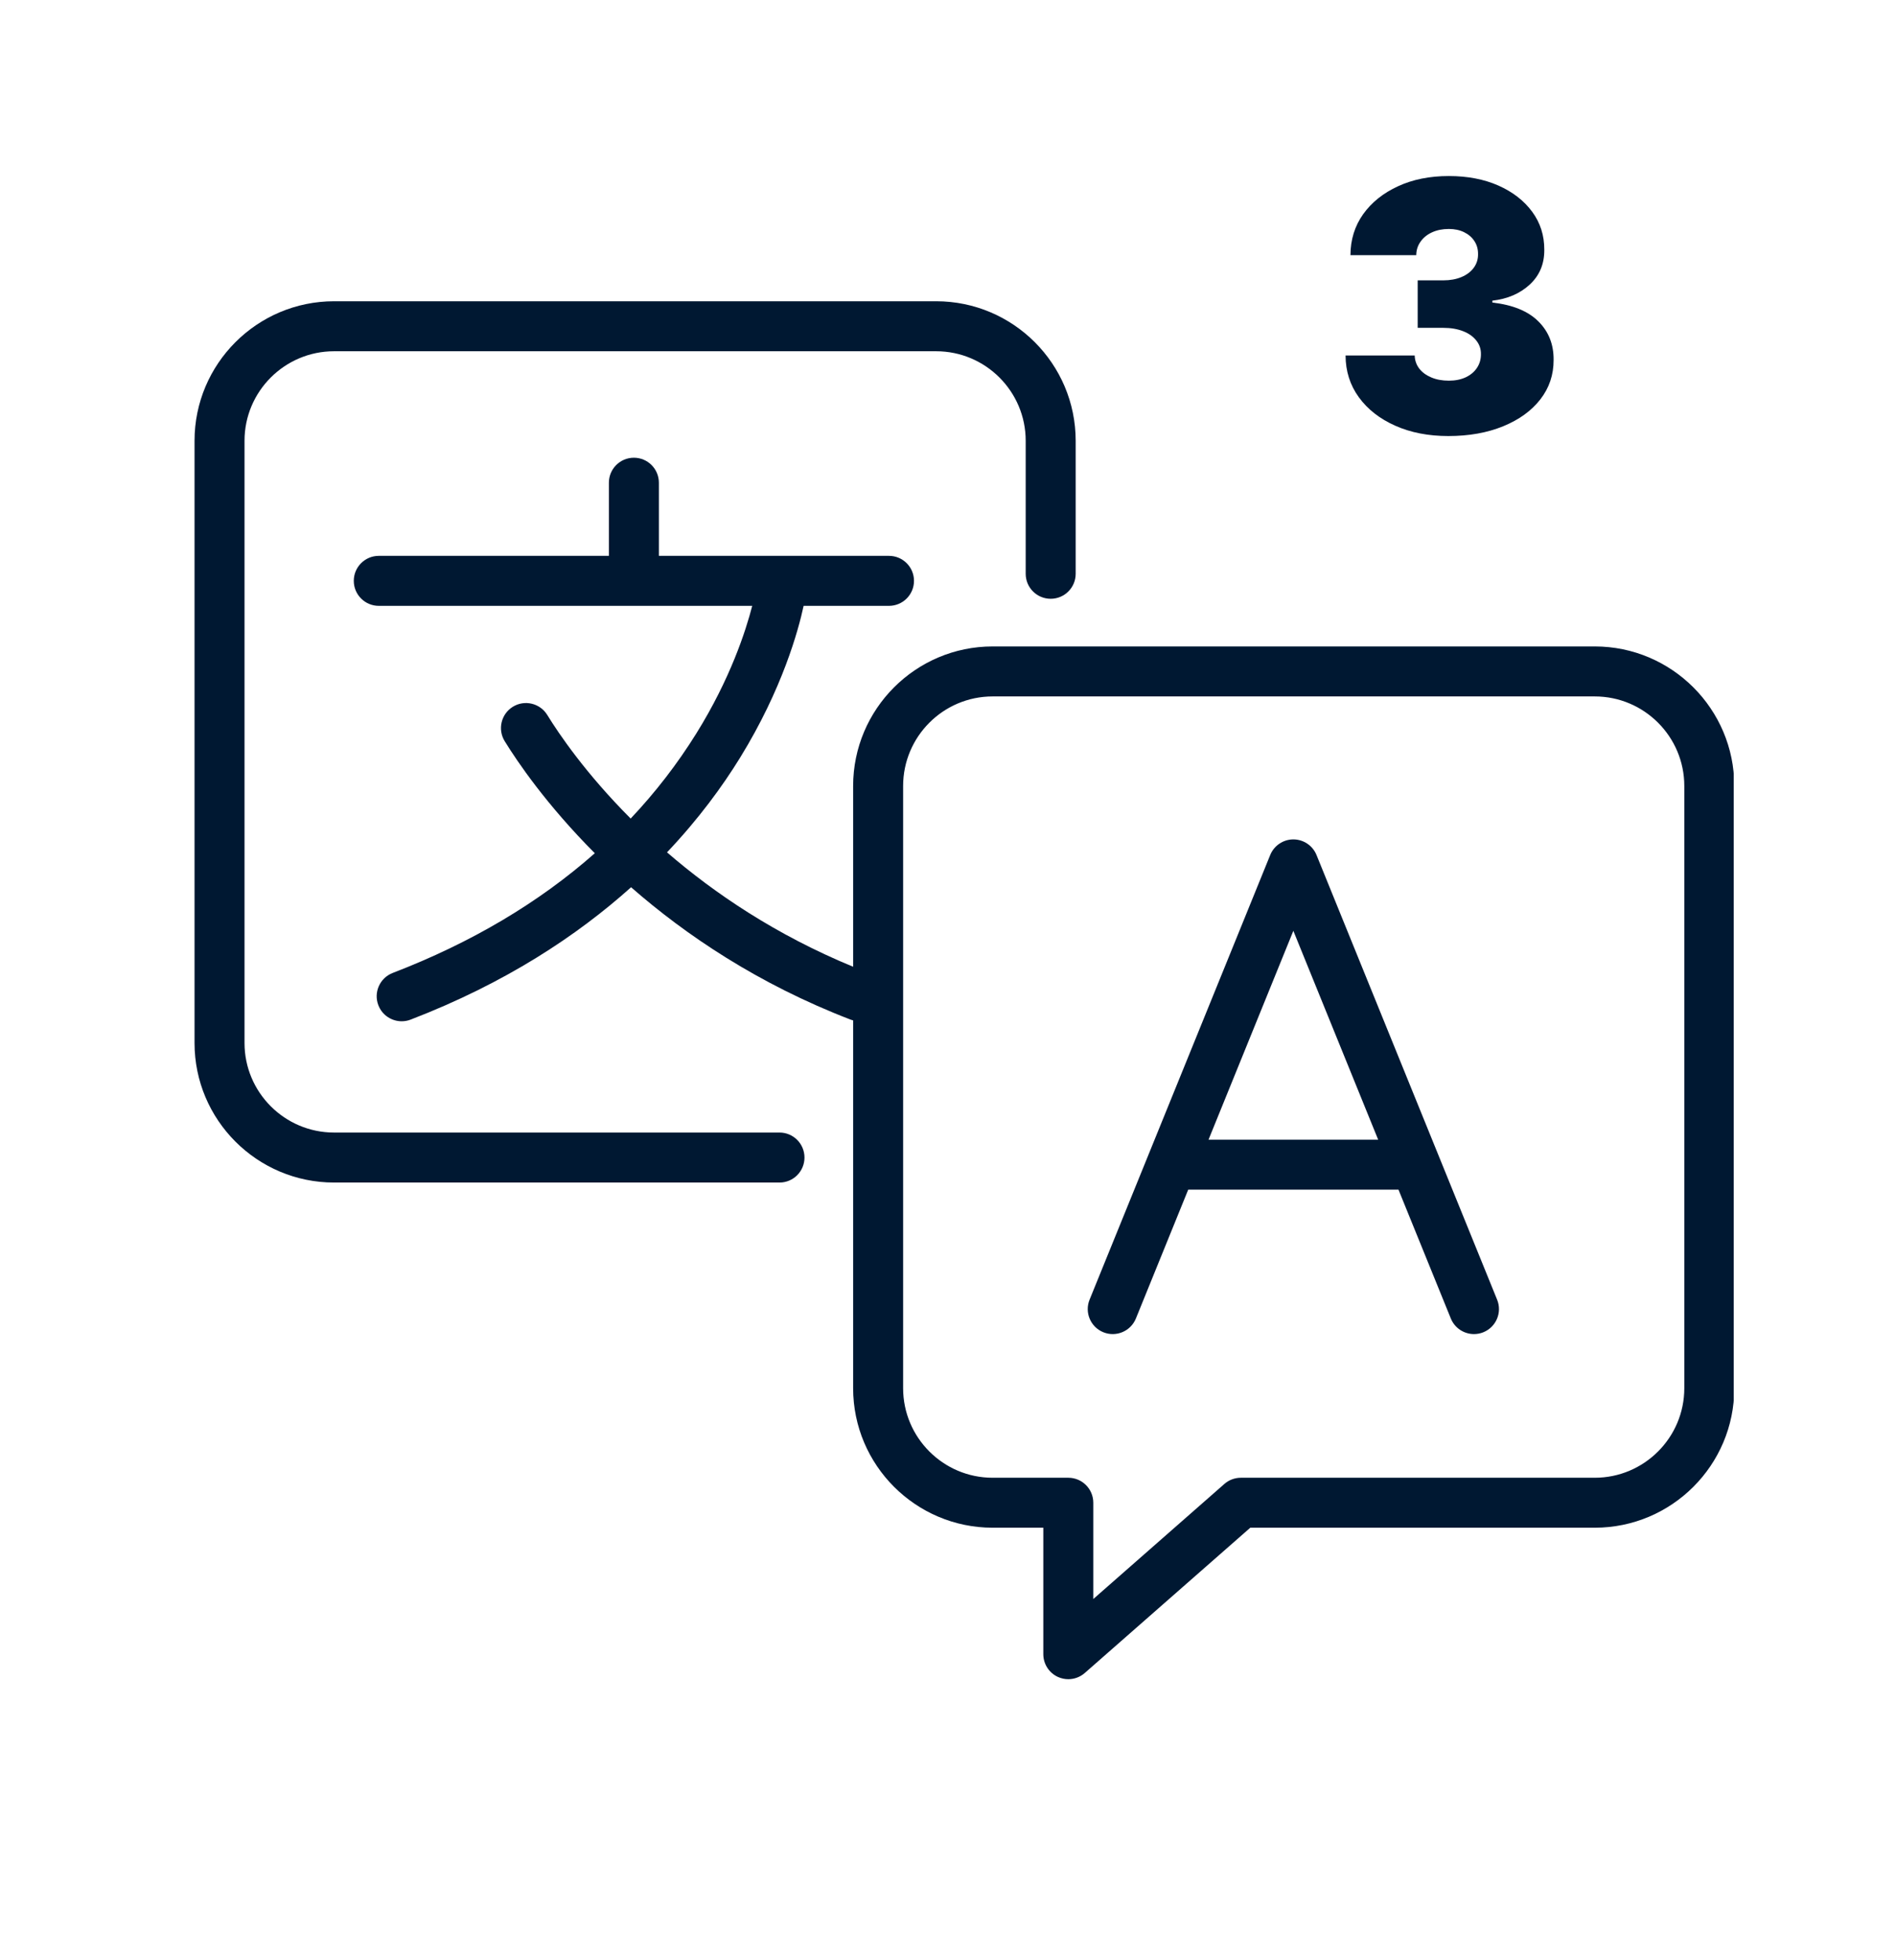
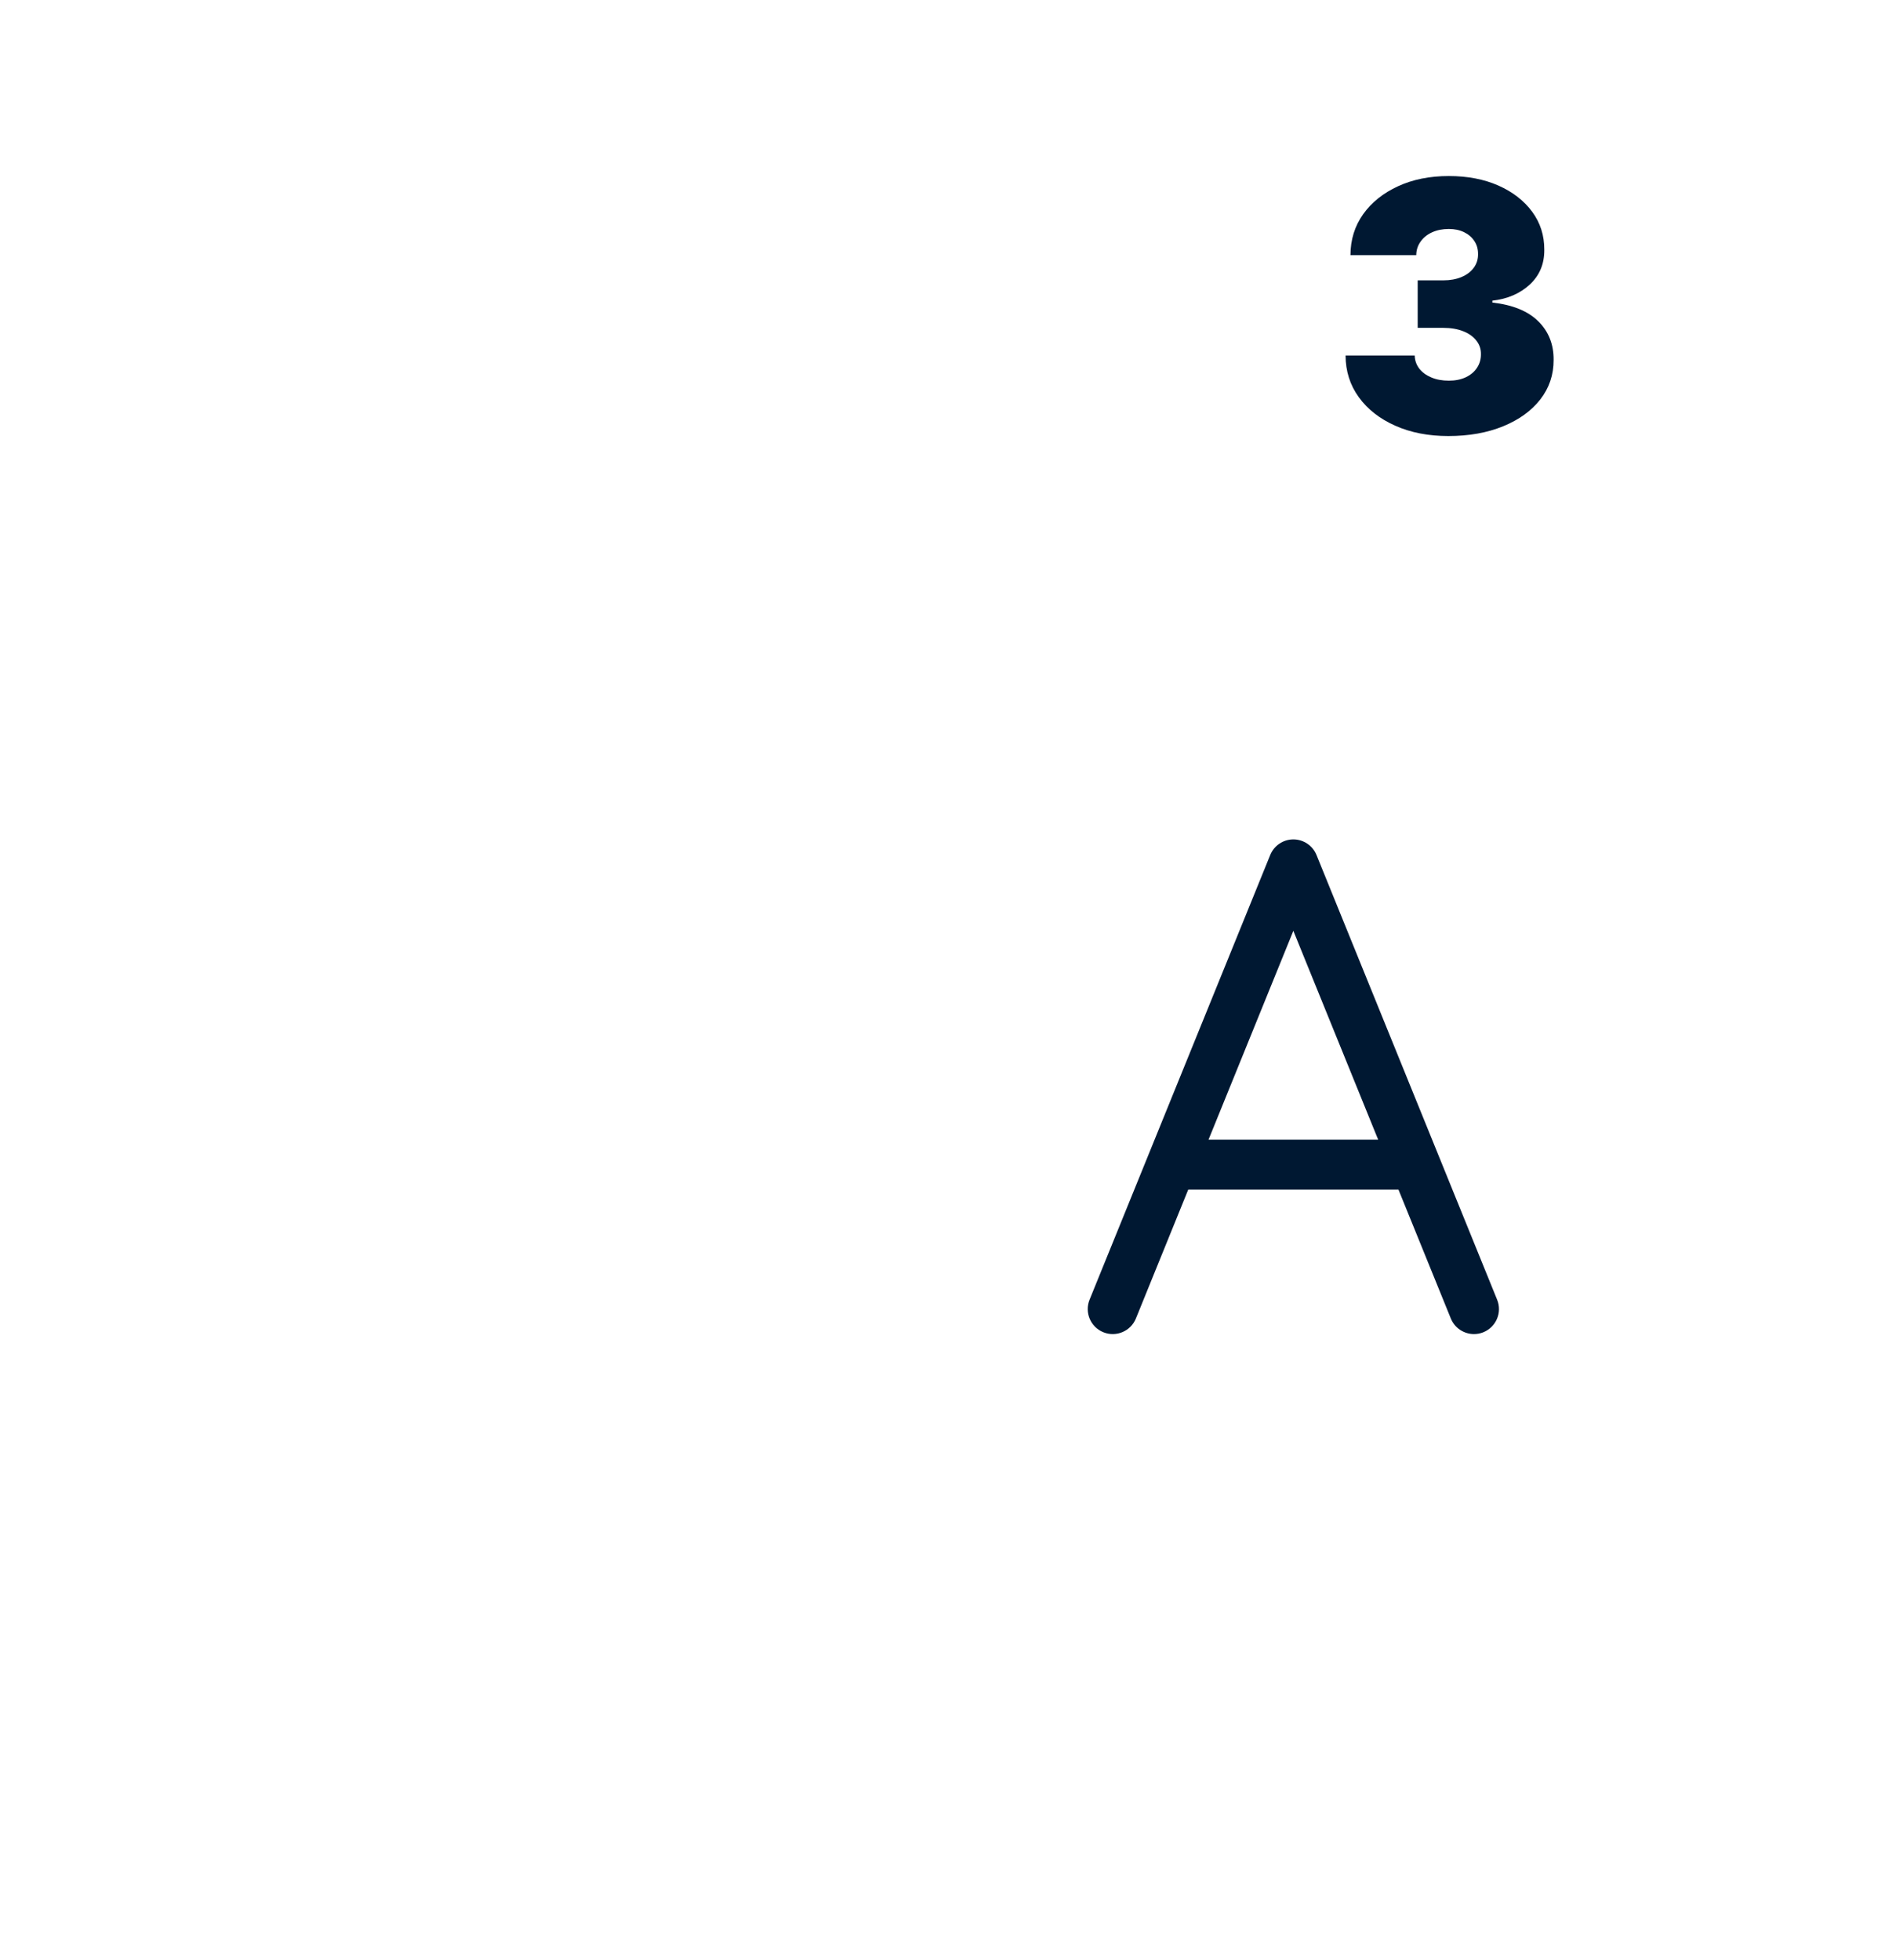
<svg xmlns="http://www.w3.org/2000/svg" height="368" preserveAspectRatio="xMidYMid meet" version="1.0" viewBox="0 0 267 276" width="356" zoomAndPan="magnify">
  <defs>
    <g />
    <clipPath id="34936fe04d">
      <path clip-rule="nonzero" d="M 27.395 42.41 L 152 42.41 L 152 167 L 27.395 167 Z M 27.395 42.41" />
    </clipPath>
    <clipPath id="4d909ad1e1">
-       <path clip-rule="nonzero" d="M 49 64 L 244.145 64 L 244.145 236.66 L 49 236.66 Z M 49 64" />
-     </clipPath>
+       </clipPath>
  </defs>
  <g clip-path="url(#34936fe04d)">
-     <path d="M 109.773 159.465 L 47.043 159.465 C 40.09 159.465 34.434 153.809 34.434 146.855 L 34.434 62.062 C 34.434 55.113 40.09 49.457 47.043 49.457 L 131.832 49.457 C 138.785 49.457 144.441 55.113 144.441 62.062 L 144.441 80.789 C 144.441 82.734 146.016 84.309 147.961 84.309 C 149.906 84.309 151.48 82.734 151.48 80.789 L 151.48 62.062 C 151.48 51.23 142.668 42.418 131.832 42.418 L 47.043 42.418 C 36.207 42.418 27.395 51.23 27.395 62.062 L 27.395 146.855 C 27.395 157.691 36.207 166.504 47.043 166.504 L 109.773 166.504 C 111.715 166.504 113.289 164.93 113.289 162.984 C 113.289 161.039 111.715 159.465 109.773 159.465 Z M 109.773 159.465" fill="#001832" fill-opacity="1" fill-rule="nonzero" />
-   </g>
+     </g>
  <g clip-path="url(#4d909ad1e1)">
-     <path d="M 224.578 91.02 L 139.785 91.02 C 128.953 91.02 120.141 99.836 120.141 110.668 L 120.141 136.121 C 109.23 131.625 100.578 125.754 93.93 120.012 C 98.375 115.324 101.738 110.719 104.238 106.656 C 110.199 96.969 112.438 88.699 113.168 85.305 L 125.191 85.305 C 127.133 85.305 128.711 83.727 128.711 81.785 C 128.711 79.84 127.133 78.266 125.191 78.266 L 92.785 78.266 L 92.785 67.969 C 92.785 66.023 91.211 64.449 89.266 64.449 C 87.32 64.449 85.746 66.023 85.746 67.969 L 85.746 78.266 L 53.34 78.266 C 51.398 78.266 49.82 79.84 49.82 81.785 C 49.82 83.727 51.398 85.305 53.34 85.305 L 105.93 85.305 C 105.02 88.848 102.836 95.59 98.059 103.27 C 95.383 107.57 92.297 111.566 88.812 115.254 C 82.508 108.938 78.703 103.332 77.066 100.664 C 76.047 99.012 73.879 98.492 72.223 99.512 C 70.57 100.531 70.051 102.699 71.07 104.355 C 72.844 107.238 76.957 113.305 83.762 120.137 C 75.898 127.086 66.387 132.73 55.305 136.992 C 53.488 137.691 52.582 139.727 53.281 141.539 C 53.82 142.938 55.152 143.797 56.566 143.797 C 56.988 143.797 57.414 143.723 57.828 143.562 C 71.148 138.438 81.25 131.758 88.871 124.926 C 96.547 131.641 106.742 138.543 119.781 143.562 C 119.902 143.605 120.02 143.645 120.141 143.676 L 120.141 195.461 C 120.141 206.293 128.953 215.105 139.789 215.105 L 146.922 215.105 L 146.922 232.914 C 146.922 234.293 147.73 235.551 148.988 236.121 C 149.453 236.328 149.949 236.434 150.441 236.434 C 151.277 236.434 152.109 236.133 152.762 235.559 L 176.07 215.105 L 224.578 215.105 C 235.414 215.105 244.227 206.293 244.227 195.461 L 244.227 110.668 C 244.227 99.836 235.41 91.02 224.578 91.02 Z M 237.188 195.461 C 237.188 202.414 231.531 208.07 224.578 208.07 L 174.742 208.07 C 173.891 208.07 173.062 208.379 172.422 208.941 L 153.961 225.145 L 153.961 211.59 C 153.961 209.645 152.387 208.07 150.441 208.07 L 139.785 208.07 C 132.836 208.07 127.18 202.414 127.18 195.461 L 127.18 110.668 C 127.18 103.715 132.836 98.059 139.785 98.059 L 224.578 98.059 C 231.531 98.059 237.188 103.715 237.188 110.668 Z M 237.188 195.461" fill="#001832" fill-opacity="1" fill-rule="nonzero" />
-   </g>
+     </g>
  <path d="M 185.395 120.387 C 184.855 119.062 183.566 118.191 182.133 118.191 C 180.703 118.191 179.414 119.062 178.875 120.387 L 161.723 162.605 C 161.719 162.617 161.715 162.625 161.711 162.637 L 153.438 182.996 C 152.707 184.797 153.574 186.852 155.375 187.582 C 157.176 188.312 159.227 187.445 159.961 185.645 L 167.328 167.504 L 196.938 167.504 L 204.309 185.645 C 204.863 187.012 206.18 187.84 207.57 187.84 C 208.012 187.84 208.461 187.758 208.895 187.582 C 210.695 186.848 211.562 184.797 210.828 182.996 Z M 170.188 160.469 L 182.133 131.062 L 194.078 160.469 Z M 170.188 160.469" fill="#001832" fill-opacity="1" fill-rule="nonzero" />
  <g fill="#001832" fill-opacity="1">
    <g transform="translate(187.674, 60.912)">
      <g>
        <path d="M 16.281 0.484 C 13.477 0.484 10.988 0 8.812 -0.969 C 6.633 -1.938 4.926 -3.27 3.688 -4.969 C 2.445 -6.676 1.82 -8.641 1.812 -10.859 L 11.547 -10.859 C 11.566 -10.172 11.781 -9.555 12.188 -9.016 C 12.602 -8.484 13.172 -8.066 13.891 -7.766 C 14.609 -7.461 15.43 -7.312 16.359 -7.312 C 17.254 -7.312 18.039 -7.469 18.719 -7.781 C 19.406 -8.102 19.938 -8.547 20.312 -9.109 C 20.695 -9.68 20.883 -10.332 20.875 -11.062 C 20.883 -11.781 20.664 -12.414 20.219 -12.969 C 19.781 -13.531 19.16 -13.969 18.359 -14.281 C 17.555 -14.594 16.633 -14.75 15.594 -14.75 L 11.969 -14.75 L 11.969 -21.438 L 15.594 -21.438 C 16.551 -21.438 17.398 -21.594 18.141 -21.906 C 18.879 -22.219 19.453 -22.648 19.859 -23.203 C 20.273 -23.766 20.477 -24.406 20.469 -25.125 C 20.477 -25.82 20.305 -26.438 19.953 -26.969 C 19.609 -27.5 19.125 -27.914 18.5 -28.219 C 17.883 -28.52 17.172 -28.672 16.359 -28.672 C 15.473 -28.672 14.688 -28.516 14 -28.203 C 13.312 -27.891 12.77 -27.453 12.375 -26.891 C 11.977 -26.336 11.773 -25.703 11.766 -24.984 L 2.5 -24.984 C 2.508 -27.172 3.109 -29.098 4.297 -30.766 C 5.492 -32.43 7.129 -33.738 9.203 -34.688 C 11.273 -35.645 13.66 -36.125 16.359 -36.125 C 18.992 -36.125 21.32 -35.676 23.344 -34.781 C 25.363 -33.883 26.945 -32.656 28.094 -31.094 C 29.238 -29.539 29.805 -27.758 29.797 -25.75 C 29.816 -23.758 29.133 -22.125 27.75 -20.844 C 26.363 -19.57 24.609 -18.816 22.484 -18.578 L 22.484 -18.312 C 25.359 -17.988 27.52 -17.102 28.969 -15.656 C 30.414 -14.219 31.129 -12.41 31.109 -10.234 C 31.117 -8.141 30.492 -6.285 29.234 -4.672 C 27.984 -3.066 26.238 -1.805 24 -0.891 C 21.77 0.023 19.195 0.484 16.281 0.484 Z M 16.281 0.484" />
      </g>
    </g>
  </g>
</svg>